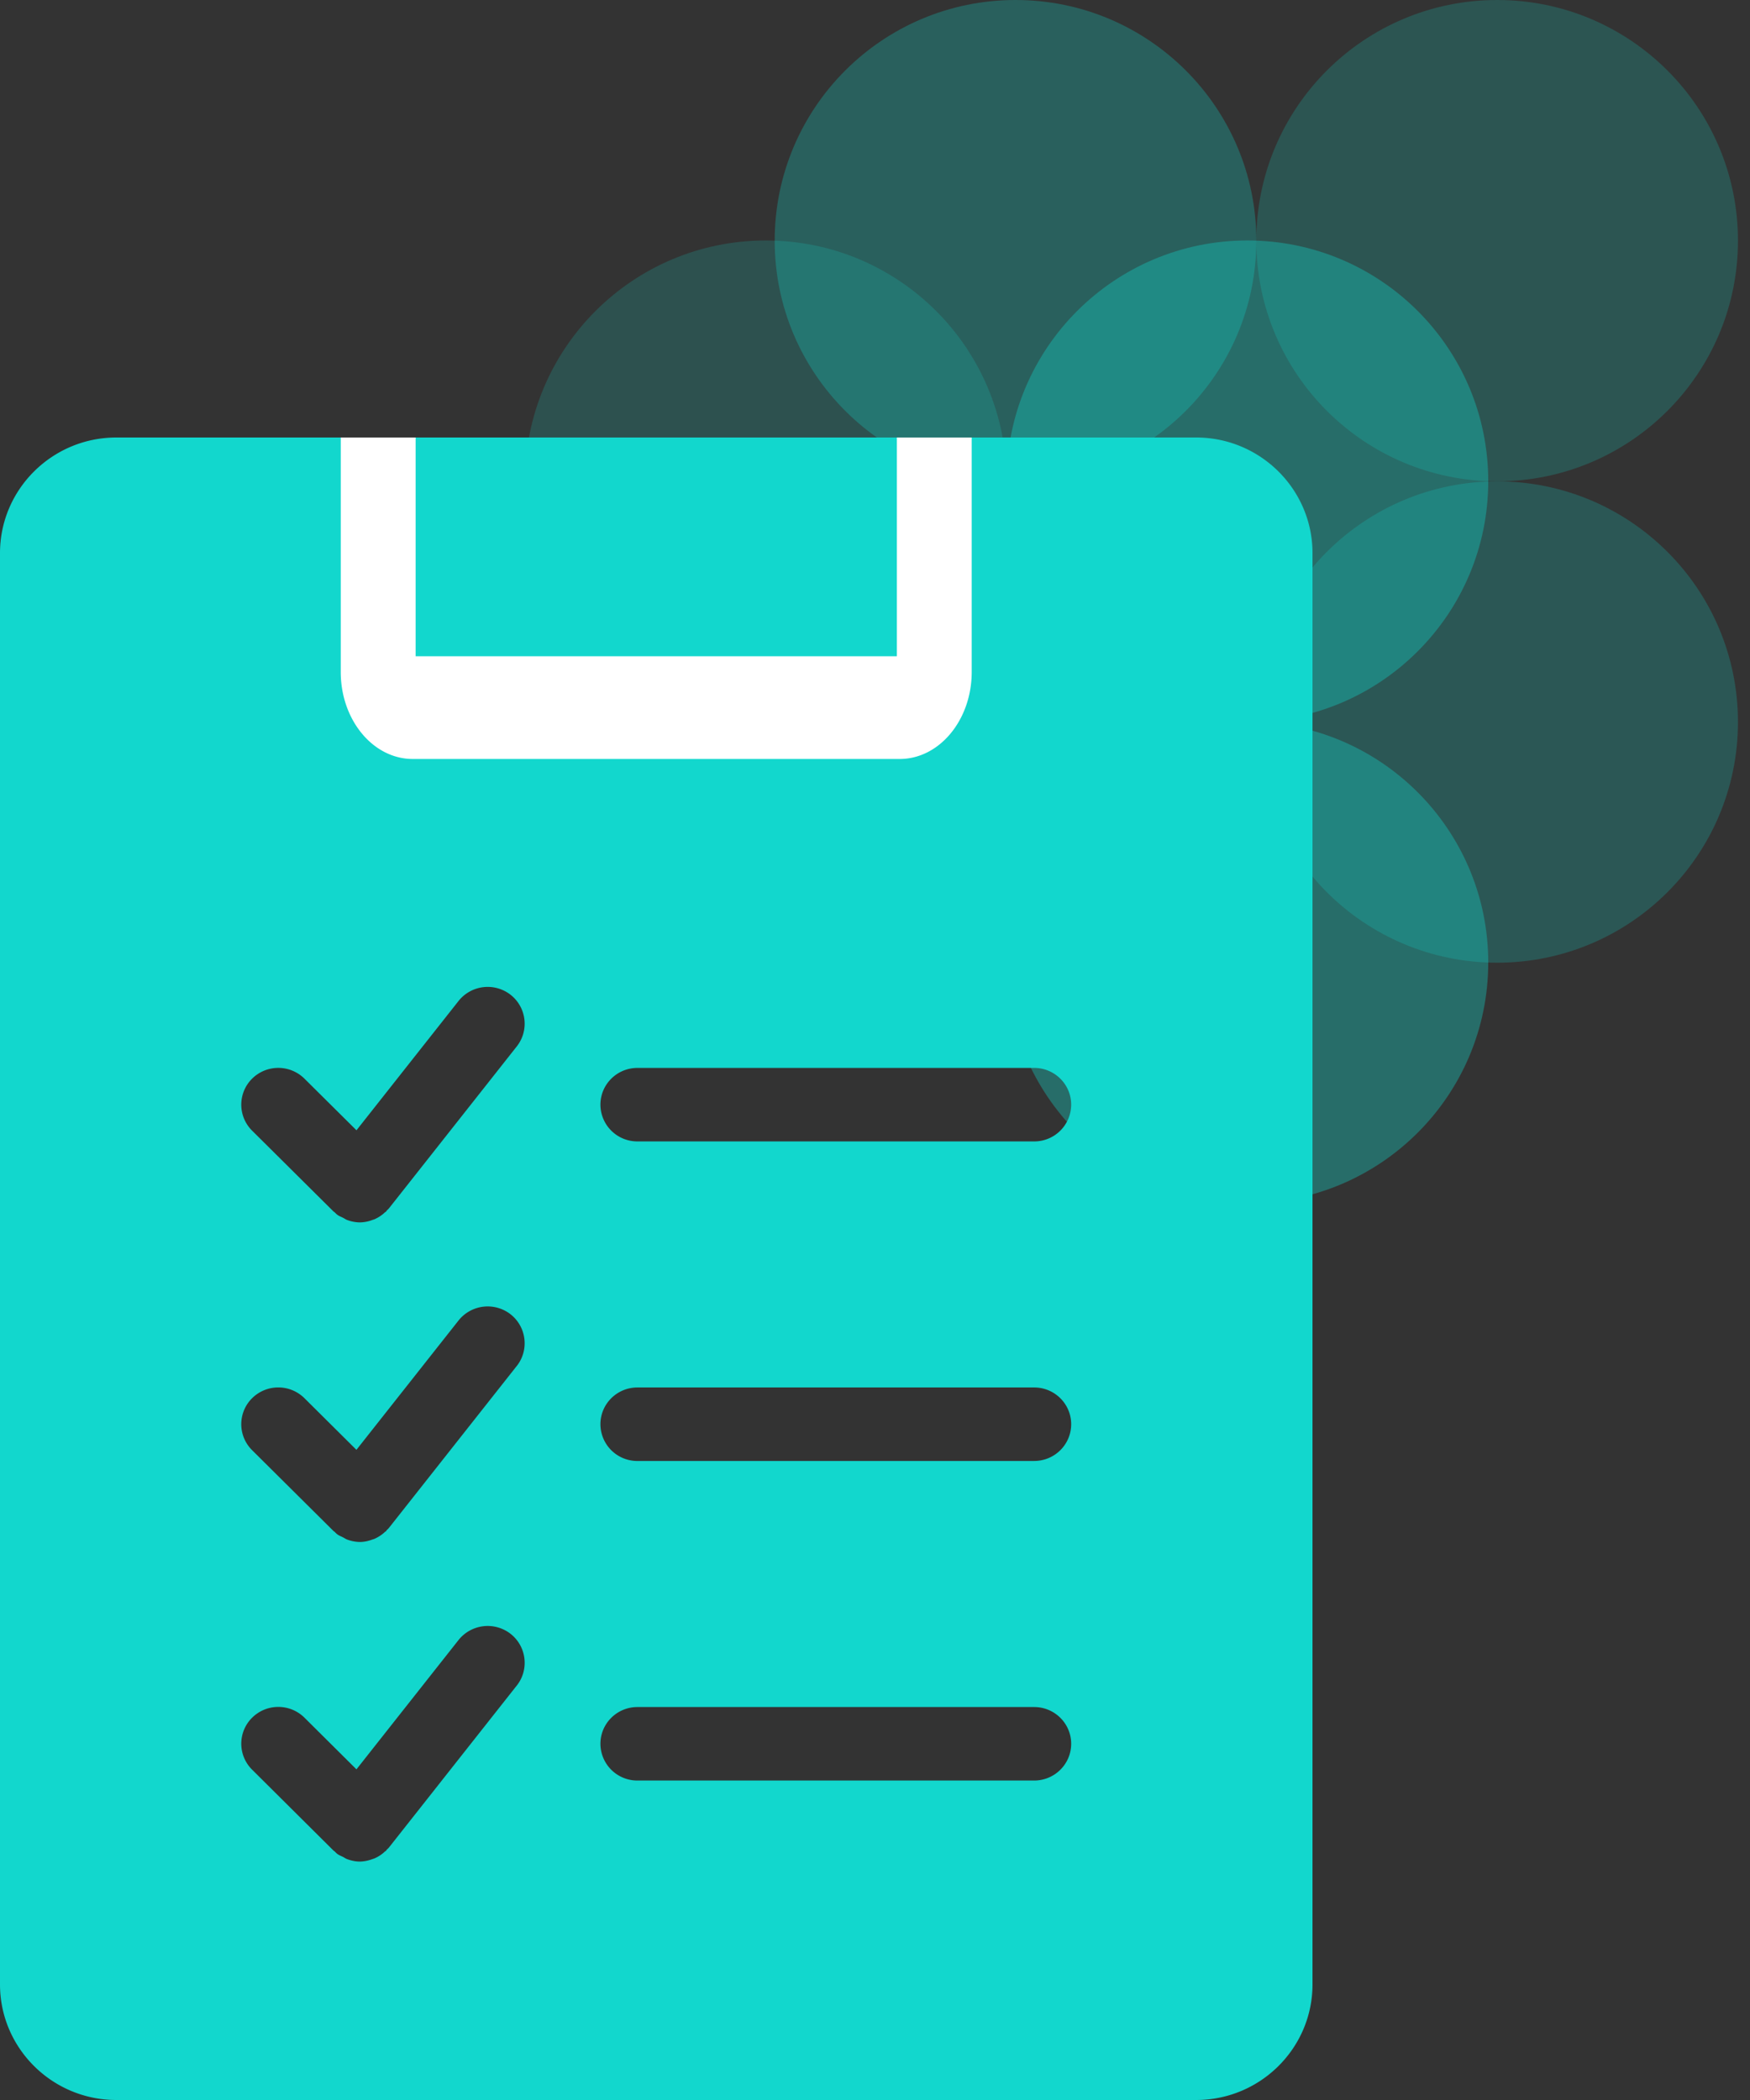
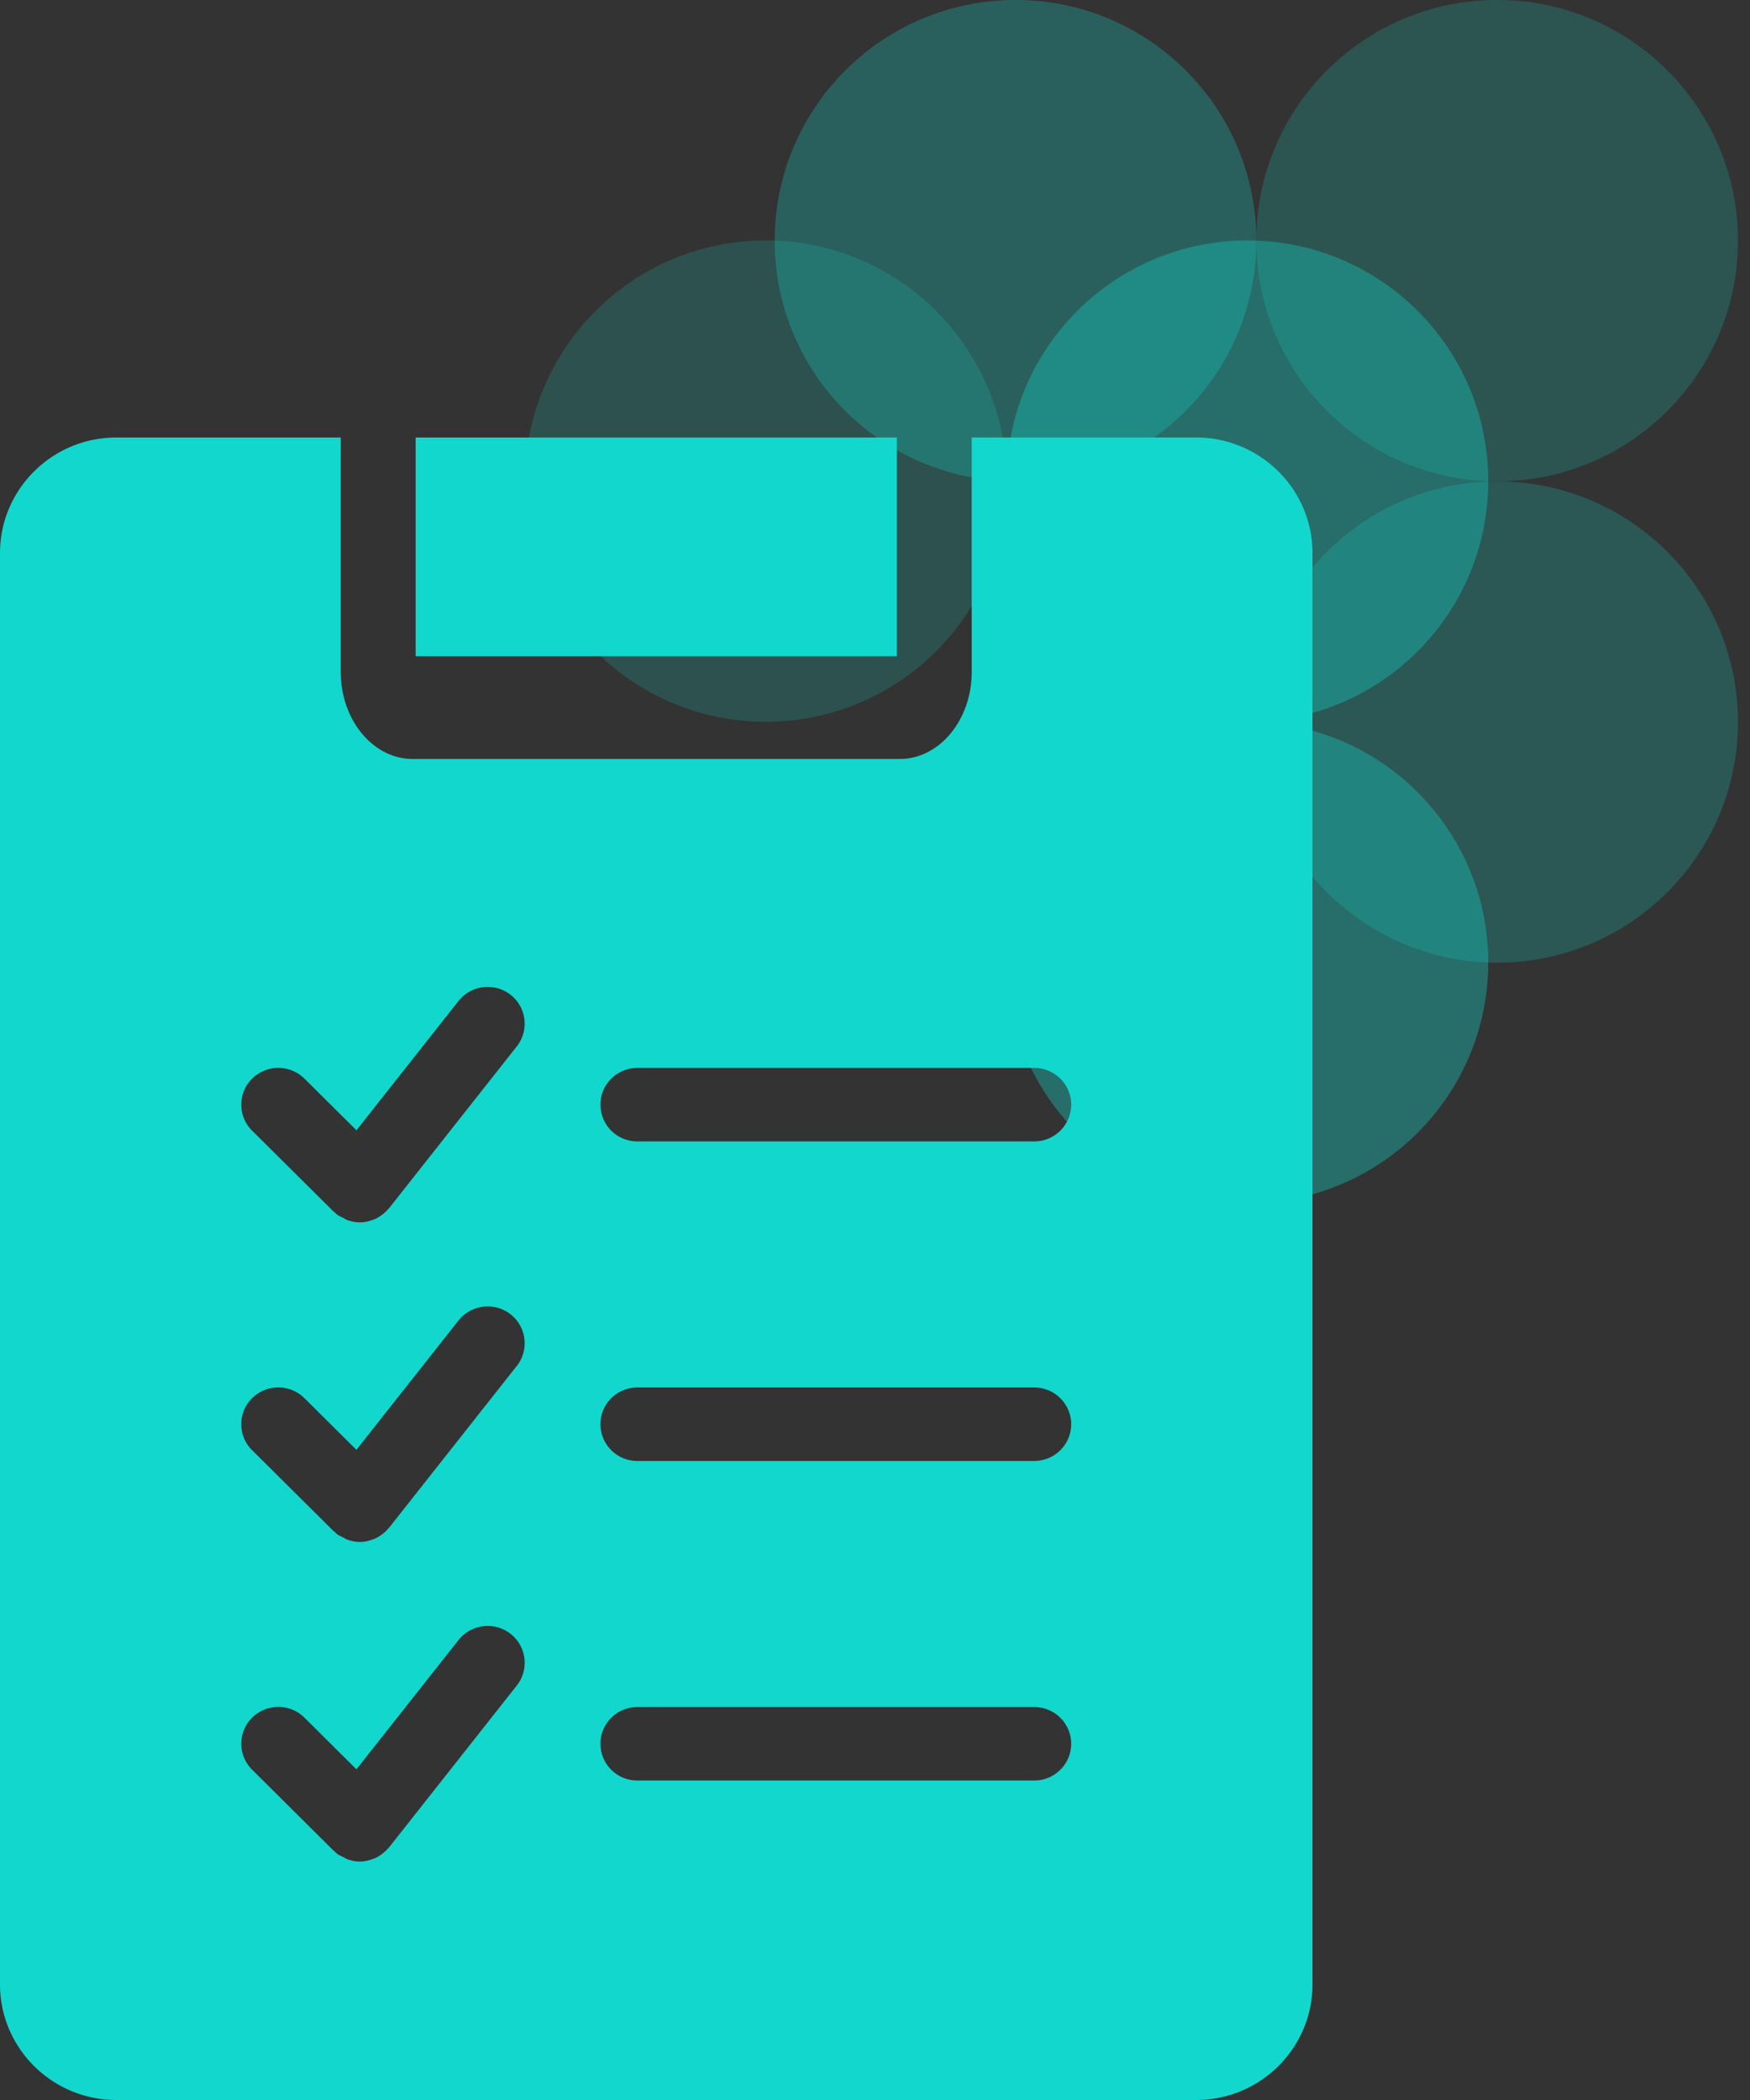
<svg xmlns="http://www.w3.org/2000/svg" width="80" height="96">
  <rect width="100%" height="100%" fill="#333333" stroke="none" />
  <g fill="none" fill-rule="evenodd">
    <g fill="#12D7CD">
      <path d="M68.034 21.995c0 6.076-4.928 11.002-11.007 11.002-6.08 0-11.01-4.926-11.01-11.002 0-6.077 4.93-11.002 11.01-11.002s11.007 4.925 11.007 11.002" opacity=".353" />
      <path d="M79.45 11.002c0 6.077-4.929 11.002-11.009 11.002s-11.01-4.925-11.01-11.002C57.432 4.925 62.362 0 68.442 0S79.45 4.925 79.45 11.002" opacity=".204" />
      <path d="M57.432 11.002c0 6.077-4.928 11.002-11.008 11.002-6.08 0-11.01-4.925-11.01-11.002C35.415 4.925 40.345 0 46.425 0s11.008 4.925 11.008 11.002" opacity=".276" />
      <path d="M79.45 33.007c0 6.077-4.929 11.002-11.009 11.002s-11.01-4.925-11.01-11.002c0-6.076 4.93-11.002 11.01-11.002S79.45 26.931 79.45 33.007" opacity=".22" />
      <path d="M46.017 21.995c0 6.076-4.928 11.002-11.007 11.002-6.08 0-11.01-4.926-11.01-11.002 0-6.077 4.93-11.002 11.01-11.002s11.007 4.925 11.007 11.002" opacity=".181" />
      <path d="M68.034 44c0 6.077-4.928 11.002-11.007 11.002-6.08 0-11.01-4.925-11.01-11.002 0-6.077 4.93-11.002 11.01-11.002S68.034 37.923 68.034 44" opacity=".353" />
    </g>
-     <path fill="#FFF" d="M11 20h35v15H11z" />
    <path d="M54.68 20H44.421v10.719c0 2.193-1.476 3.977-3.291 3.977H18.867c-1.814 0-3.29-1.784-3.29-3.977V20H5.318C2.386 20 0 22.37 0 25.284v65.433C0 93.63 2.386 96 5.318 96H54.68c2.934 0 5.32-2.37 5.32-5.283V25.284C60 22.37 57.612 20 54.68 20zM23.625 77.052l-5.844 7.405c-.031.04-.07.068-.105.104-.012.015-.015.032-.03.047-.014.014-.03.018-.045.028a1.621 1.621 0 01-.488.322c-.028.011-.057.019-.085.029-.186.067-.38.11-.577.113h-.003c-.199 0-.397-.044-.59-.115-.061-.024-.114-.065-.174-.095-.093-.048-.192-.081-.277-.15-.044-.034-.078-.074-.117-.112-.01-.009-.026-.012-.037-.023L11.526 80.9a1.671 1.671 0 010-2.377 1.699 1.699 0 012.393 0l2.376 2.361 4.667-5.912a1.703 1.703 0 012.375-.285c.735.574.863 1.632.29 2.364zm0-14.61l-5.844 7.404c-.031.04-.07.07-.105.106-.012.015-.015.032-.03.047-.014.012-.03.016-.045.029a1.692 1.692 0 01-.488.321c-.028.012-.057.018-.085.028-.186.069-.38.113-.577.113h-.003a1.71 1.71 0 01-.59-.115c-.061-.023-.114-.064-.174-.094-.093-.048-.192-.083-.277-.15-.044-.035-.078-.073-.117-.111-.01-.009-.026-.014-.037-.023l-3.728-3.703a1.671 1.671 0 010-2.376 1.699 1.699 0 012.393 0l2.376 2.36 4.667-5.912a1.702 1.702 0 012.375-.287c.735.575.863 1.632.29 2.364zm0-14.607l-5.844 7.403c-.03.038-.069.067-.101.102-.014.015-.018.036-.033.05-.015.013-.033.017-.048.03a1.677 1.677 0 01-.484.32c-.03.011-.06.018-.088.029a1.68 1.68 0 01-.576.112h-.003a1.71 1.71 0 01-.589-.114c-.062-.024-.115-.065-.176-.096-.093-.047-.192-.081-.276-.149-.043-.033-.077-.072-.114-.108-.012-.01-.027-.014-.04-.025l-3.728-3.702a1.673 1.673 0 010-2.377 1.7 1.7 0 012.393 0l2.378 2.36 4.665-5.91a1.701 1.701 0 012.375-.288c.736.574.863 1.63.29 2.362zm23.65 33.561H29.14a1.686 1.686 0 01-1.692-1.68c0-.928.757-1.68 1.692-1.68h18.136c.934 0 1.692.752 1.692 1.68 0 .927-.758 1.68-1.693 1.68zm0-14.608H29.14a1.686 1.686 0 01-1.692-1.681c0-.928.757-1.68 1.692-1.68h18.136c.934 0 1.692.752 1.692 1.68 0 .928-.758 1.68-1.693 1.68zm0-14.609H29.14a1.686 1.686 0 01-1.692-1.68c0-.928.757-1.68 1.692-1.68h18.136c.934 0 1.692.752 1.692 1.68a1.687 1.687 0 01-1.693 1.68z" fill="#12D7CD" fill-rule="nonzero" />
    <path fill="#12D7CD" fill-rule="nonzero" d="M19 20h22v10H19z" />
  </g>
</svg>